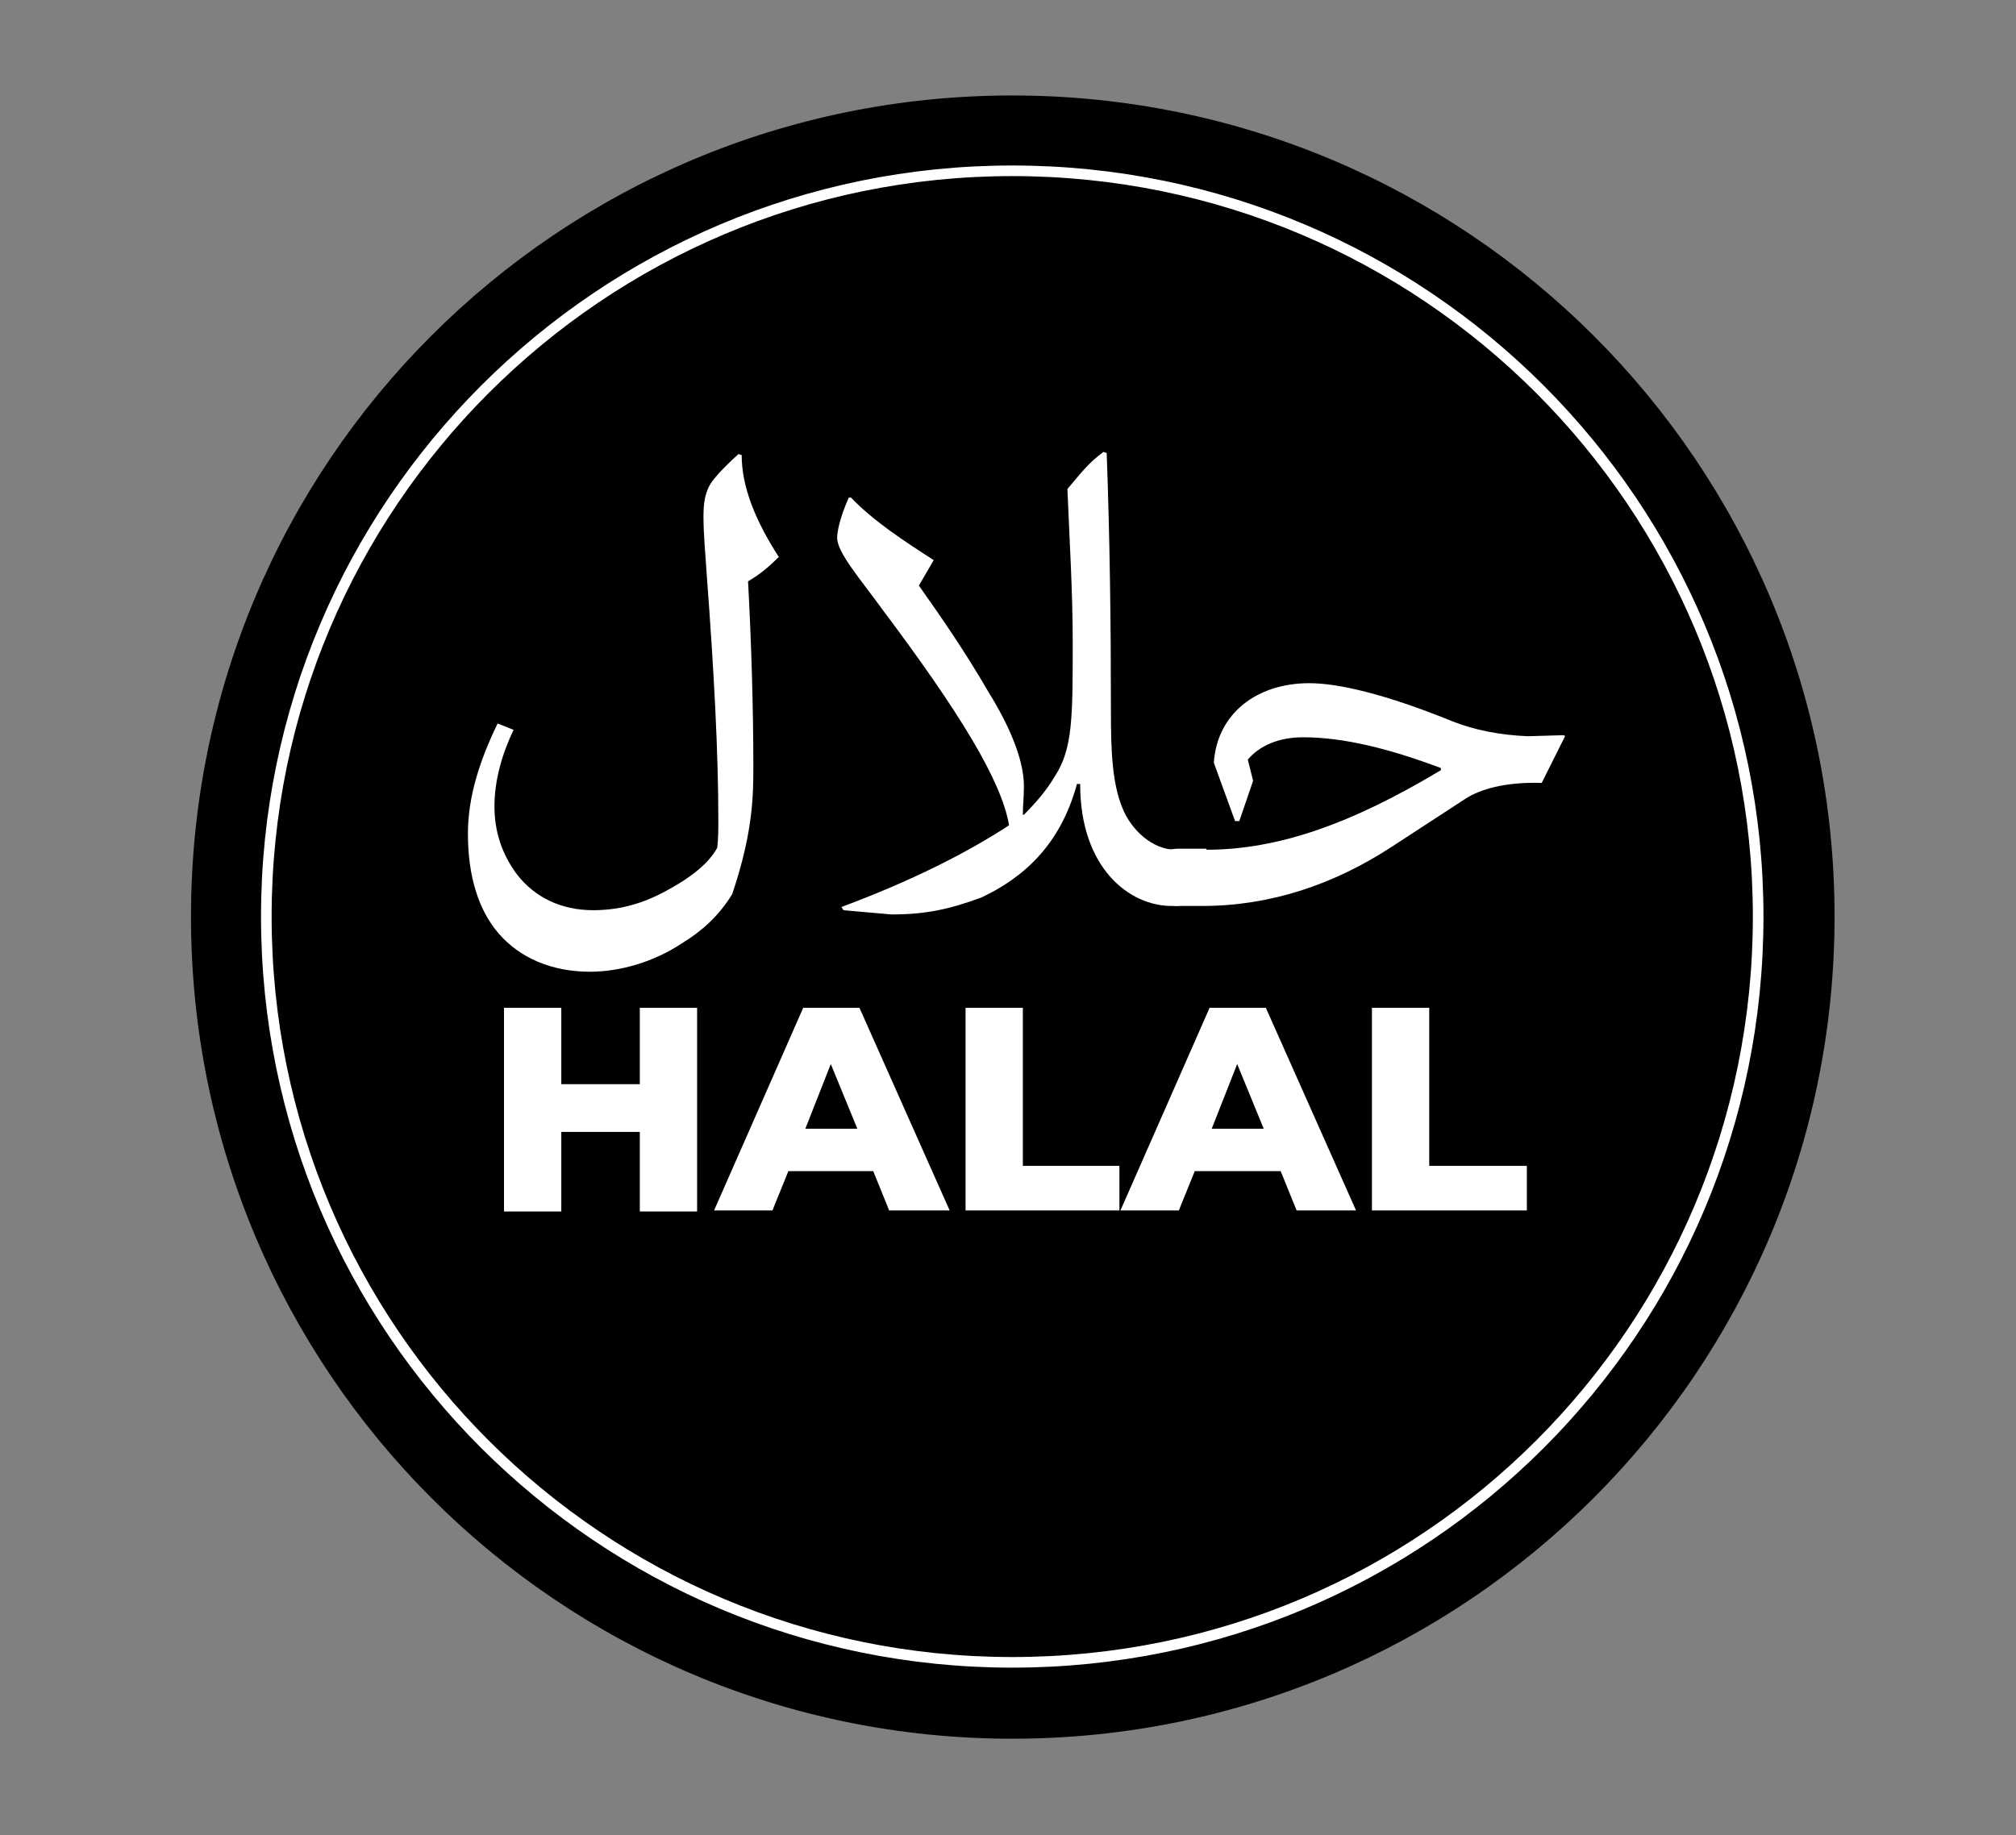
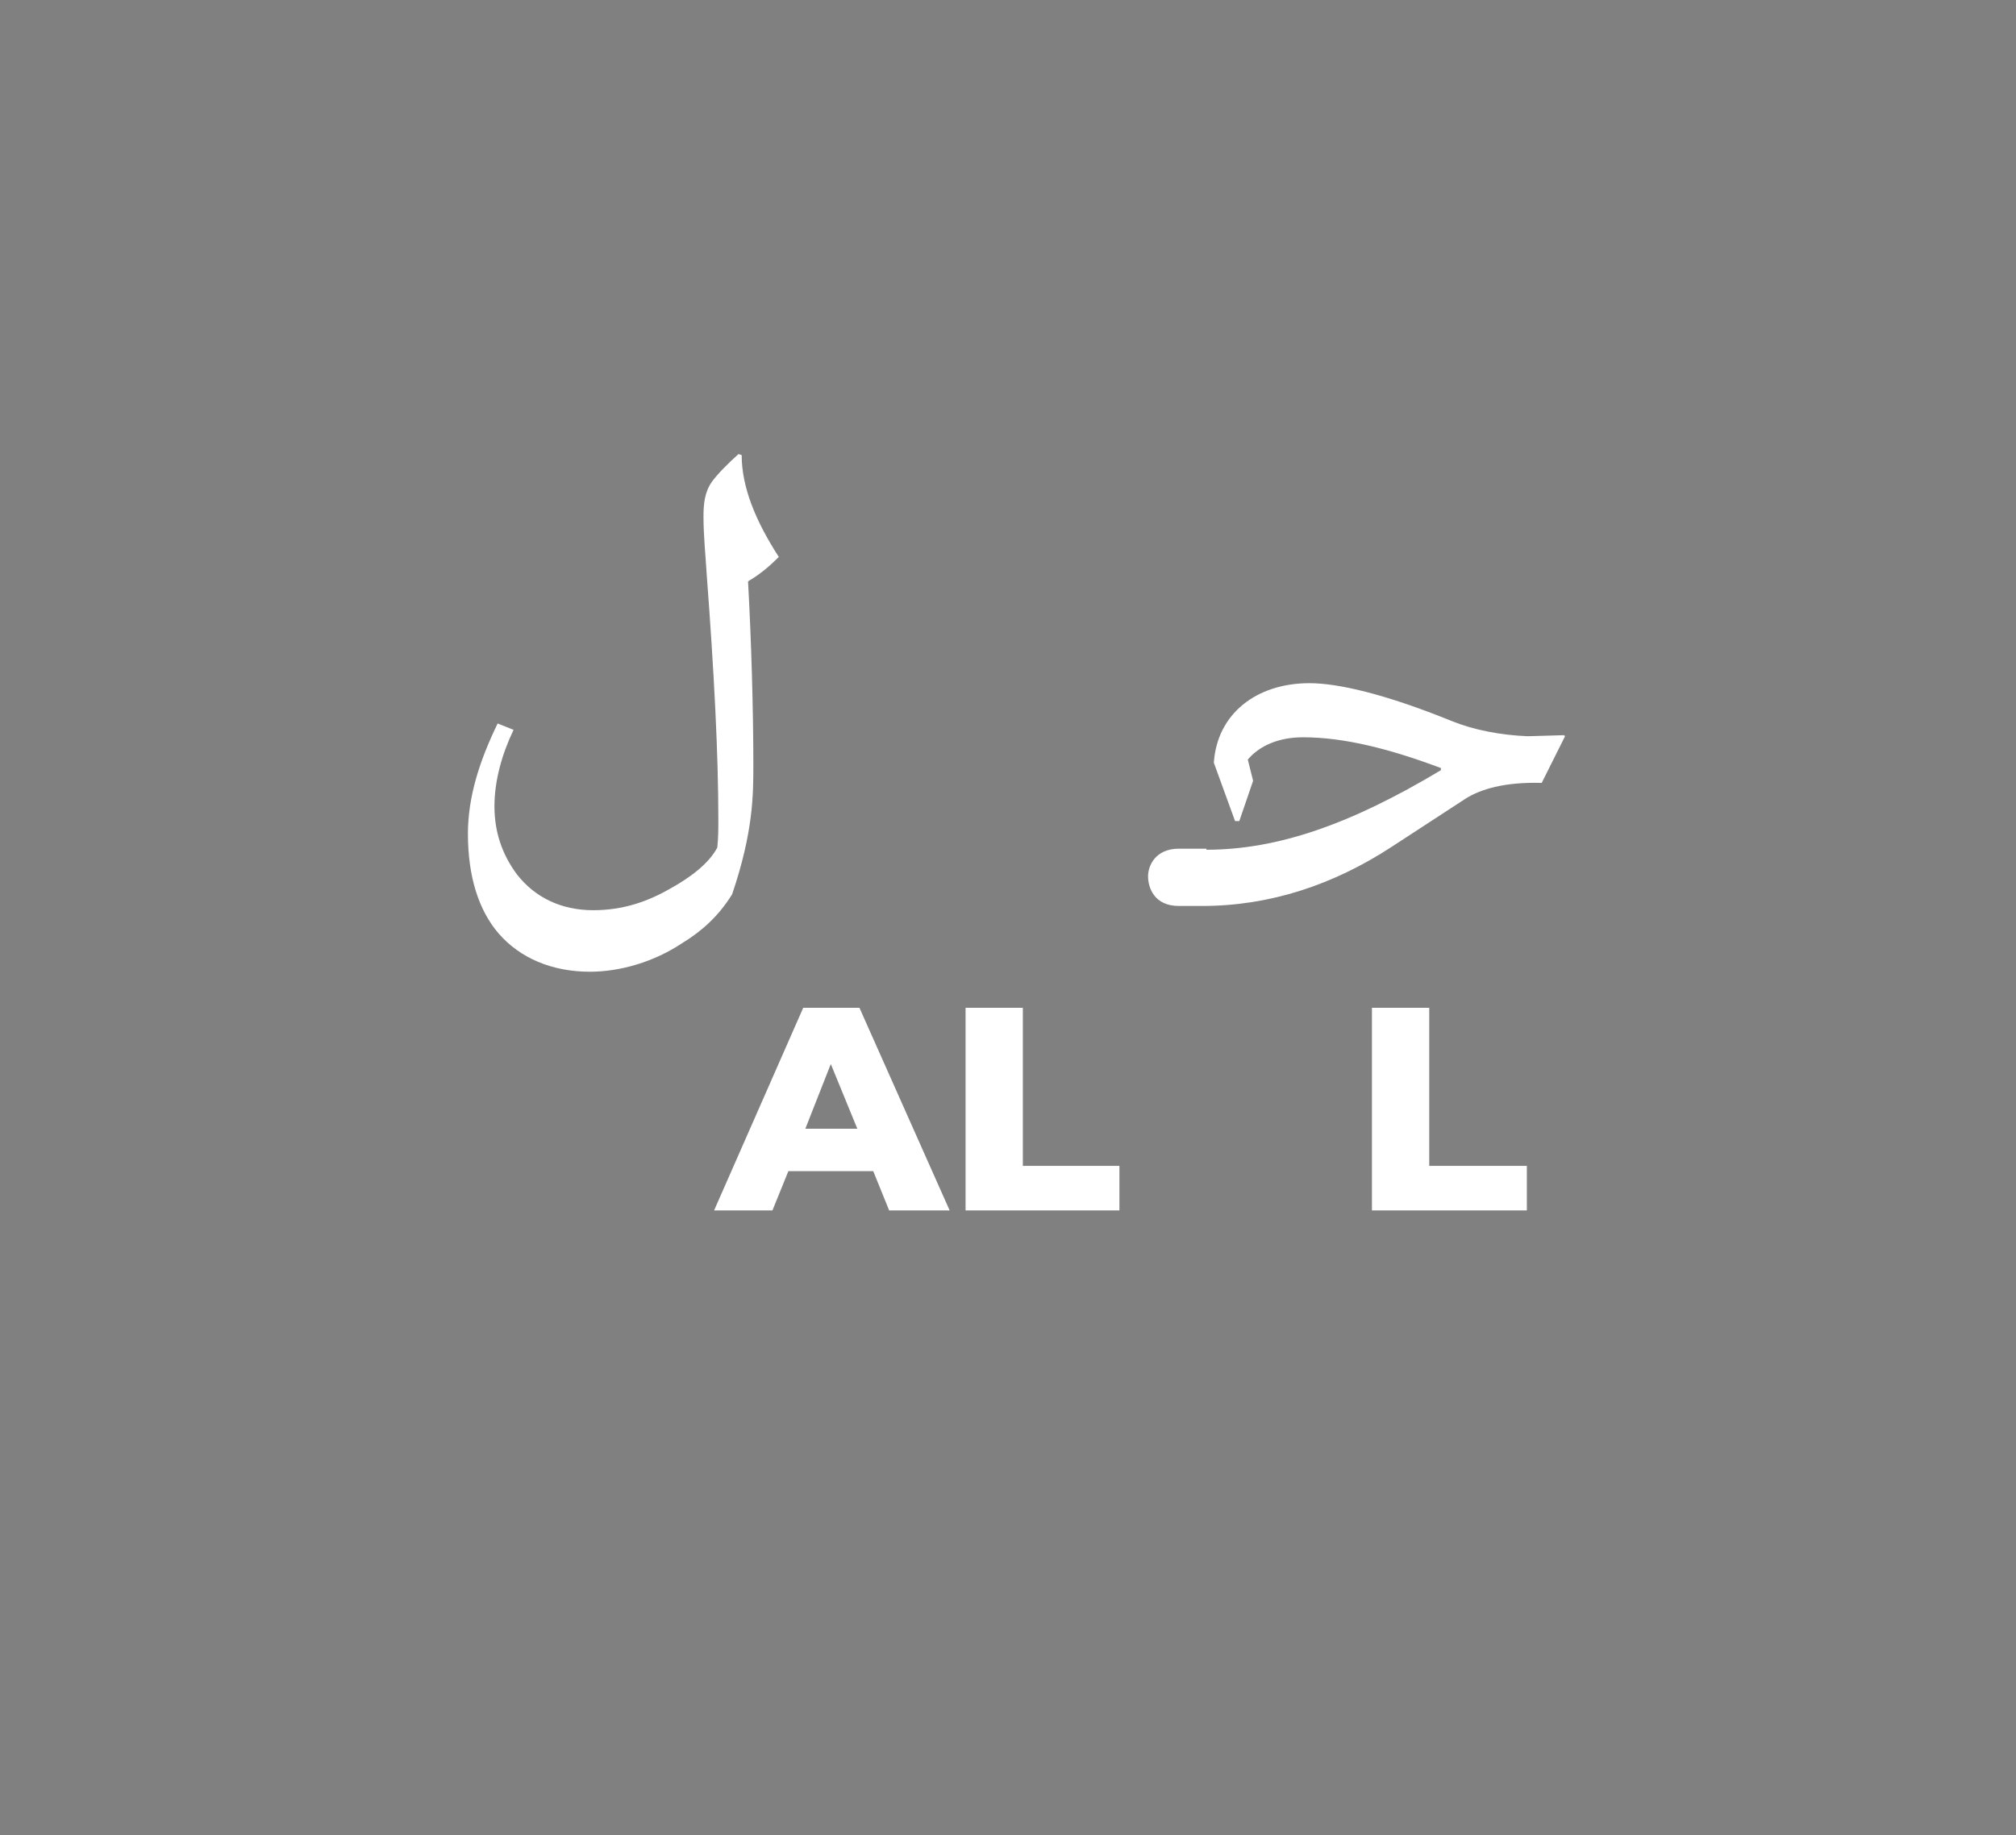
<svg xmlns="http://www.w3.org/2000/svg" version="1.2" viewBox="0 0 190 173" width="190" height="173">
  <rect x="0" y="0" width="190" height="173" fill="#808080" stroke="none" />
  <title>100 naturel-svg</title>
  <style>
		.s0 { fill: #000000 } 
		.s1 { fill: none;stroke: #ffffff;stroke-miterlimit:10 } 
		.s2 { fill: #ffffff } 
	</style>
-   <path id="Layer" class="s0" d="m95.4 163.9c-42.8 0-77.4-34.7-77.4-77.5 0-42.8 34.6-77.4 77.4-77.4 42.8 0 77.5 34.6 77.5 77.4 0 42.8-34.7 77.5-77.5 77.5z" />
-   <path id="Layer" class="s1" d="m95.4 156.7c-38.8 0-70.3-31.4-70.3-70.3 0-38.8 31.5-70.3 70.3-70.3 38.9 0 70.3 31.5 70.3 70.3 0 38.9-31.4 70.3-70.3 70.3z" />
  <g id="Layer">
    <path id="Layer" class="s2" d="m69.9 42.9c0 3 1.3 6.2 3.5 9.6-0.8 0.8-1.7 1.6-2.9 2.3 0.3 5.4 0.5 12 0.5 17.3 0 2.8 0 6.3-2 12.2-1.3 2.1-2.9 3.5-4.7 4.6-2.7 1.8-5.9 2.7-8.7 2.7-3.6 0-6.6-1.3-8.6-3.6-1.9-2.2-2.9-5.4-2.9-9.4 0-3.5 1.1-6.9 2.8-10.4l1.5 0.6c-1.1 2.3-1.8 4.8-1.8 7.2 0 2.4 0.7 4.5 2.1 6.4 1.7 2.2 4.2 3.4 7.2 3.4 2.8 0 5.1-0.8 7.2-2 2-1.1 3.7-2.4 4.5-3.9 0.1-0.9 0.1-1.8 0.1-2.6 0-6.3-0.4-13.9-1.1-23.2-0.1-1.7-0.3-3.6-0.3-5.4 0-1.2 0.1-2.3 0.8-3.3 0.6-0.8 1.5-1.7 2.5-2.6z" />
-     <path id="Layer" class="s2" d="m104.3 42.7c0.3 8.1 0.4 16.2 0.4 24.3 0 3.7 0.1 6.8 1.1 9.2 0.8 2 2.8 3.9 5 3.9h0.3v5.3h-0.7c-3.9 0-8.6-3.5-8.6-11.5h-0.3c-1.6 5.9-5.2 8.9-9 10.7-3 1.1-5.2 1.6-8.5 1.6l-4.5-0.4-0.2-0.3c6.7-2.5 11.8-5.1 15.8-7.7-0.7-4.2-4.7-10.7-11.9-20.3-2.1-2.9-4.3-5.4-4.3-6.8 0-1 0.6-2.7 1.1-3.8h0.2c2.1 2.2 5 4.1 7.8 5.9l-1.4 2.4c2.2 3.1 4.4 6.3 6.6 10.1 1.8 2.9 3.3 6.2 3.3 8.8 0 1-0.1 1.8-0.1 2.7h0.1c1.2-1.2 2.2-2.4 2.9-3.6 1.7-2.6 1.7-5.5 1.7-12.7 0-4.7-0.3-9.5-0.5-14.4 1.1-1.3 2-2.5 3.4-3.5z" />
    <path id="Layer" class="s2" d="m113.7 80.1c6.7 0 13.6-2.4 22.1-7.5v-0.2c-4.8-1.8-9.1-2.9-13-2.9-2.3 0-4.1 0.8-5.2 2.1l0.5 2-1.3 3.8h-0.4l-2-5.5c0.3-4.6 4-7.5 9-7.5 2.7 0 7.1 1 13.5 3.6 2 0.8 4.5 1.3 7.1 1.4l3.4-0.1 0.1 0.1-2.2 4.4c-3.5-0.1-5.8 0.6-7.2 1.5l-6.9 4.5c-5.5 3.6-11.5 5.6-17.9 5.6h-2.2c-2.3 0-2.9-1.7-2.9-2.8 0-1 0.7-2.6 2.9-2.6h2.6z" />
  </g>
  <g id="Layer">
-     <path id="Layer" class="s2" d="m65.7 95v19.2h-5.4v-7.5h-7.4v7.5h-5.4v-19.2h5.4v7.2h7.4v-7.2z" />
    <path id="Layer" fill-rule="evenodd" class="s2" d="m82.3 110.4h-8l-1.5 3.7h-5.5l8.4-19.1h5.3l8.5 19.1h-5.7zm-1.5-4l-2.5-6.1-2.4 6.1z" />
    <path id="Layer" class="s2" d="m91 95h5.4v14.9h9.1v4.2h-14.5c0 0 0-19.1 0-19.1z" />
-     <path id="Layer" fill-rule="evenodd" class="s2" d="m120.7 110.4h-8.1l-1.5 3.7h-5.5l8.4-19.1h5.3l8.5 19.1h-5.6zm-1.6-4l-2.5-6.1-2.4 6.1z" />
    <path id="Layer" class="s2" d="m129.3 95h5.4v14.9h9.2v4.2h-14.6z" />
  </g>
</svg>